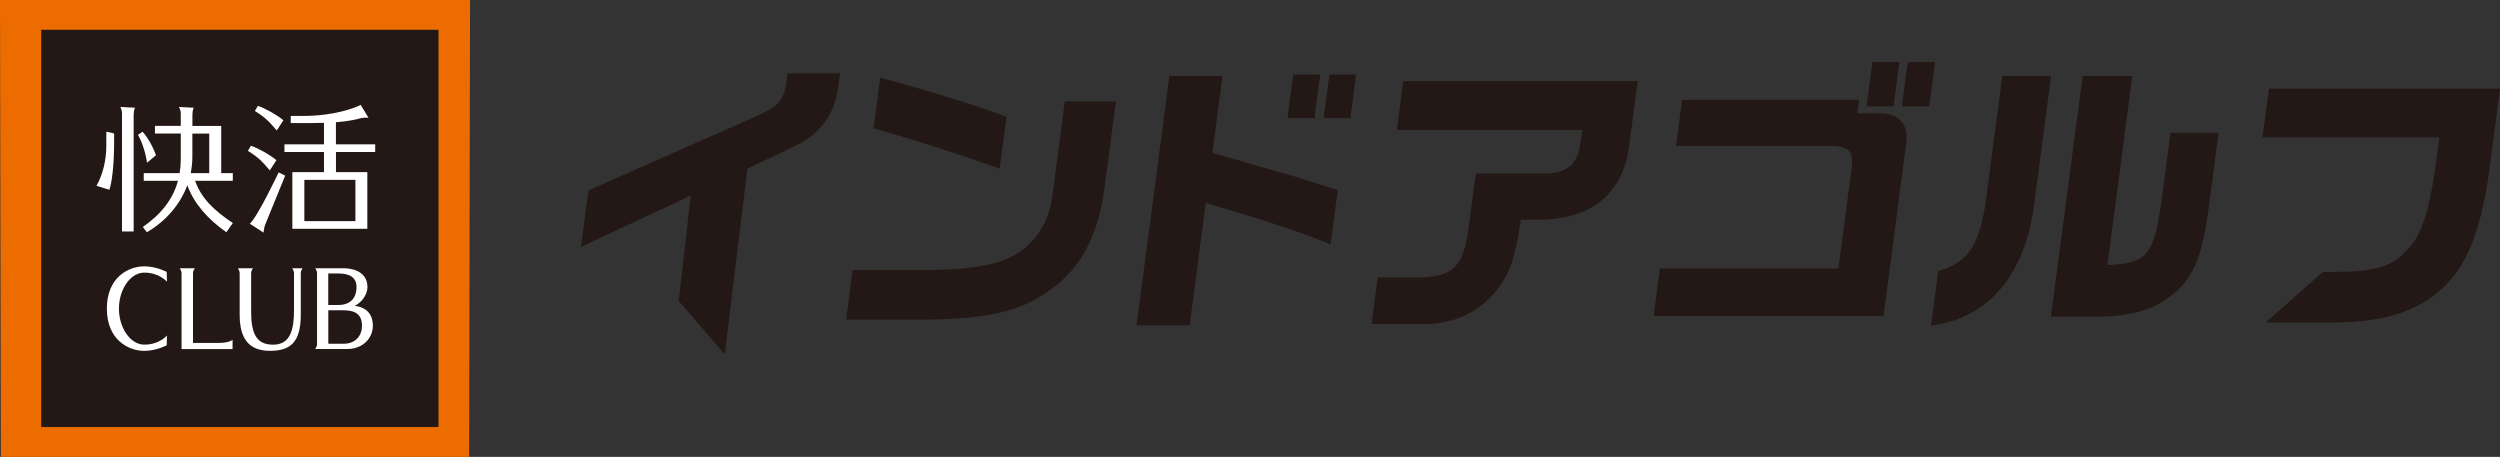
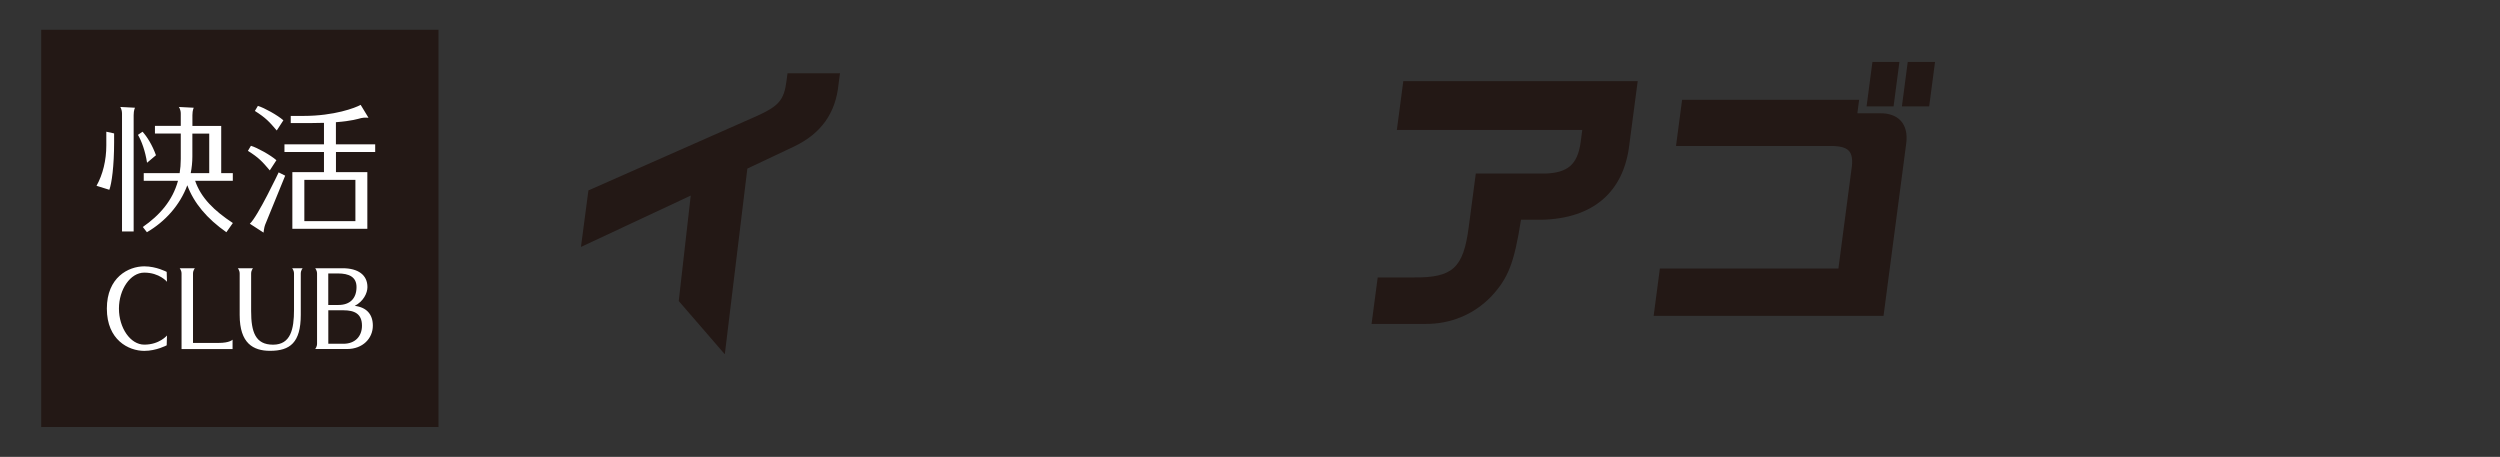
<svg xmlns="http://www.w3.org/2000/svg" id="_イヤー_2" width="513.08" height="93.76" viewBox="0 0 513.08 93.76">
  <rect x="0" y="0" width="513.08" height="93.76" fill="#333333" stroke="none" />
  <g id="_イヤー_1-2">
    <g>
      <g>
-         <polygon points="96.47 0 96.28 93.76 .18 93.76 0 0 96.47 0" style="fill:#ec6c00;" />
        <rect x="8.46" y="6.11" width="81.53" height="81.53" style="fill:#231815;" />
        <path d="M47.73,69.7v1.94h-10.47v-15.49c0-.69-.39-1.1-.39-1.1h3.13s-.39,.41-.39,1.1v14.23h5.23c2.35,0,2.9-.68,2.9-.68Zm12.22-14.65s.39,.41,.39,1.1v7.46c0,3.94-.68,7.13-4.3,7.13s-4.5-2.6-4.5-6.89v-7.7c0-.69,.39-1.1,.39-1.1h-3.13s.39,.41,.39,1.1v8.51c0,5.81,2.78,7.34,6.24,7.34,4.09,0,6.3-1.68,6.3-7.39v-8.46c0-.69,.39-1.1,.39-1.1h-2.17Zm-38.02,8.29c0,6.41,4.44,8.67,7.68,8.67,2.48,0,4.6-1.14,4.6-1.14l.06-2.02s-1.54,1.88-4.66,1.88c-2.86,0-5.2-3.45-5.2-7.39s2.34-7.39,5.2-7.39c3.12,0,4.66,1.88,4.66,1.88l-.06-2.03s-2.12-1.14-4.6-1.14c-3.25,0-7.68,2.26-7.68,8.67Zm17.21-27.81h3.8v-8.11h-3.46v4.7c0,1.17-.12,2.31-.34,3.41Zm.91,1.58c1.2,3.5,3.89,6.12,7.74,8.66l-1.33,1.89c-4.01-2.81-6.68-6.01-8.02-9.64-1.51,4.08-4.52,7.44-8.29,9.64l-.84-1.08c3.46-2.4,6.11-5.41,7.22-9.47h-7.03v-1.58h7.37c.15-.92,.23-1.88,.23-2.9v-5.22h-5.3v-1.58h5.3v-2.51c0-.88-.4-1.37-.4-1.37l3.07,.16s-.28,.47-.28,1.52v2.21h5.91v9.69h2.38v1.58h-7.73Zm-15.01-13.78v24.18h2.39V23.63c0-1.05,.28-1.52,.28-1.52l-3.03-.16s.36,.49,.36,1.37Zm-3.22,6.51c0,3.06-.71,5.96-2.01,8.29l2.63,.82c.49-1.31,.98-4.86,.98-9.77v-1.8l-1.6-.35v2.81Zm10.19,2.02c-.76-2.11-1.84-3.83-2.76-4.83l-.94,.65c.73,1.21,1.51,3.33,1.87,5.72l1.83-1.54Zm40.93,5.06h-10.48v8.46h10.48v-8.46Zm4.07-5.72h-8.06v4.13h6.44v11.63h-15.39v-11.63h6.49v-4.13h-8.11v-1.58h8.11v-4.41c-.88,.03-1.85,.05-2.94,.05h-3.88v-1.47h2.62c6.33,0,10.67-1.67,11.73-2.27l1.61,2.65s-.83-.1-1.53,.07c-.58,.14-1.85,.59-5.16,.84v4.54h8.06v1.58Zm-25.73,14.72l2.81,1.82s.11-1.09,.32-1.6c.22-.54,4.12-10.09,4.12-10.09l-1.34-.67s-4.3,9.08-5.91,10.53Zm5.52-19.14l1.36-2.09c-1.19-1.05-3.93-2.57-5.23-2.96l-.62,1.04c2.26,1.43,2.94,2.2,4.49,4.01Zm-1.43,8.19l1.36-2.09c-1.19-1.05-3.93-2.57-5.23-2.96l-.62,1.04c2.27,1.42,2.94,2.2,4.49,4.01Zm18.92,31.86c0-2.43-1.54-3.15-3.8-3.15h-3.11v6.87h3.12c2.37,0,3.79-1.52,3.79-3.72Zm-4.92-10.71h-2v6.47h2.08c2.37,0,3.72-1.33,3.72-3.68,0-2.07-1.54-2.79-3.81-2.79Zm3.42,6.65c2.5,.3,3.73,1.79,3.73,4.06,0,2.6-2.05,4.8-5.3,4.8h-6.54s.39-.41,.39-1.1v-14.38c0-.69-.39-1.1-.39-1.1h5.63c3.17,0,5.1,1.36,5.1,3.87,0,1.24-.83,2.95-2.62,3.86Z" style="fill:#fff;" />
      </g>
      <g>
-         <path d="M229.01,20.83l-2.33,17.73c-1.42,10.31-4.98,16.78-11.77,21.38-5.71,4-12.45,5.54-24.95,5.65h-16.31l1.34-10.19h16.49c7.02-.06,12.85-1,15.83-2.59,4.58-2.12,7.83-6.71,8.61-12.13l2.61-19.85h10.48Zm-48.36-4.89c10.13,2.71,20.93,6.07,25.91,8.07l-1.4,10.6c-8.72-3.12-18.5-6.24-25.89-8.25l1.37-10.42Z" style="fill:#231815;" />
-         <path d="M250.9,15.59l-2.08,15.78,4.77,1.35c3.12,.94,6.24,1.83,9.36,2.71,2.39,.65,4.93,1.47,11.6,3.59l-1.47,11.13c-5.98-2.47-14.05-5.12-25.62-8.48l-3.3,25.09h-10.9l6.74-51.18h10.9Zm20.06-.3l-1.18,8.95h-5.54l1.18-8.95h5.53Zm7.36,0l-1.18,8.95h-5.48l1.18-8.95h5.48Z" style="fill:#231815;" />
        <path d="M287.99,16.65h48.12l-1.71,12.96c-1.11,9.78-7.43,15.25-18,15.49h-4.24c-1.41,8.95-2.64,12.02-6.14,15.78-3.61,3.71-8.34,5.65-13.58,5.6h-10.95l1.26-9.54h7.48c7.88,.06,10.09-1.94,11.18-10.19l1.47-11.13h14.31c4.62-.18,6.55-1.89,7.2-6.36l.34-2.59h-38.05l1.32-10.01Z" style="fill:#231815;" />
        <path d="M381.55,20.48l-.36,2.77h4.48c3.96-.12,6.07,2.24,5.55,6.18l-4.66,35.4h-47.18l1.28-9.72h36.64l2.58-19.61c.73-4.18-.11-5.42-3.75-5.54h-32.16l1.25-9.48h36.34Zm8.27-7.77l-1.2,9.13h-5.54l1.2-9.13h5.54Zm1.71,0h5.6l-1.2,9.13h-5.6l1.2-9.13Z" style="fill:#231815;" />
-         <path d="M420.95,15.59l-3.37,25.62c-1.73,14.96-9.3,24.09-21.28,25.62l1.47-11.19c5.94-1.71,8.18-4.89,9.67-13.49l3.5-26.56h10.01Zm6.48,0h10.19l-5.11,38.81c8.24-.41,9.49-1.89,11.12-13.37l1.81-13.78h9.89l-2,15.2c-1.3,9.89-3.06,14.31-7.1,17.73-4.23,3.48-8.7,4.77-16.42,4.83h-8.89l6.51-49.41Z" style="fill:#231815;" />
-         <path d="M465.67,18.18l-1.32,10.01h36.28l-.93,7.07c-1.48,9.42-3.04,13.66-6.18,16.55-3.05,3.06-6.35,3.95-14.9,4.01h-1.88l-11.76,10.37h13.64c11.19,0,18.72-2.59,23.89-8.31,4.18-4.48,6.73-11.31,8.31-22.44l2.27-17.26h-47.41Z" style="fill:#231815;" />
        <path d="M161.62,15.06l-.21,1.59c-.51,3.89-1.56,5.12-6.13,7.18l-34.52,15.25-1.53,11.6,22.53-10.54-2.46,21.64,9.41,10.88h.05l4.62-38.06,9.61-4.54c5.53-2.65,8.5-6.83,9.1-12.72l.3-2.3h-10.78Z" style="fill:#231815;" />
      </g>
    </g>
  </g>
</svg>